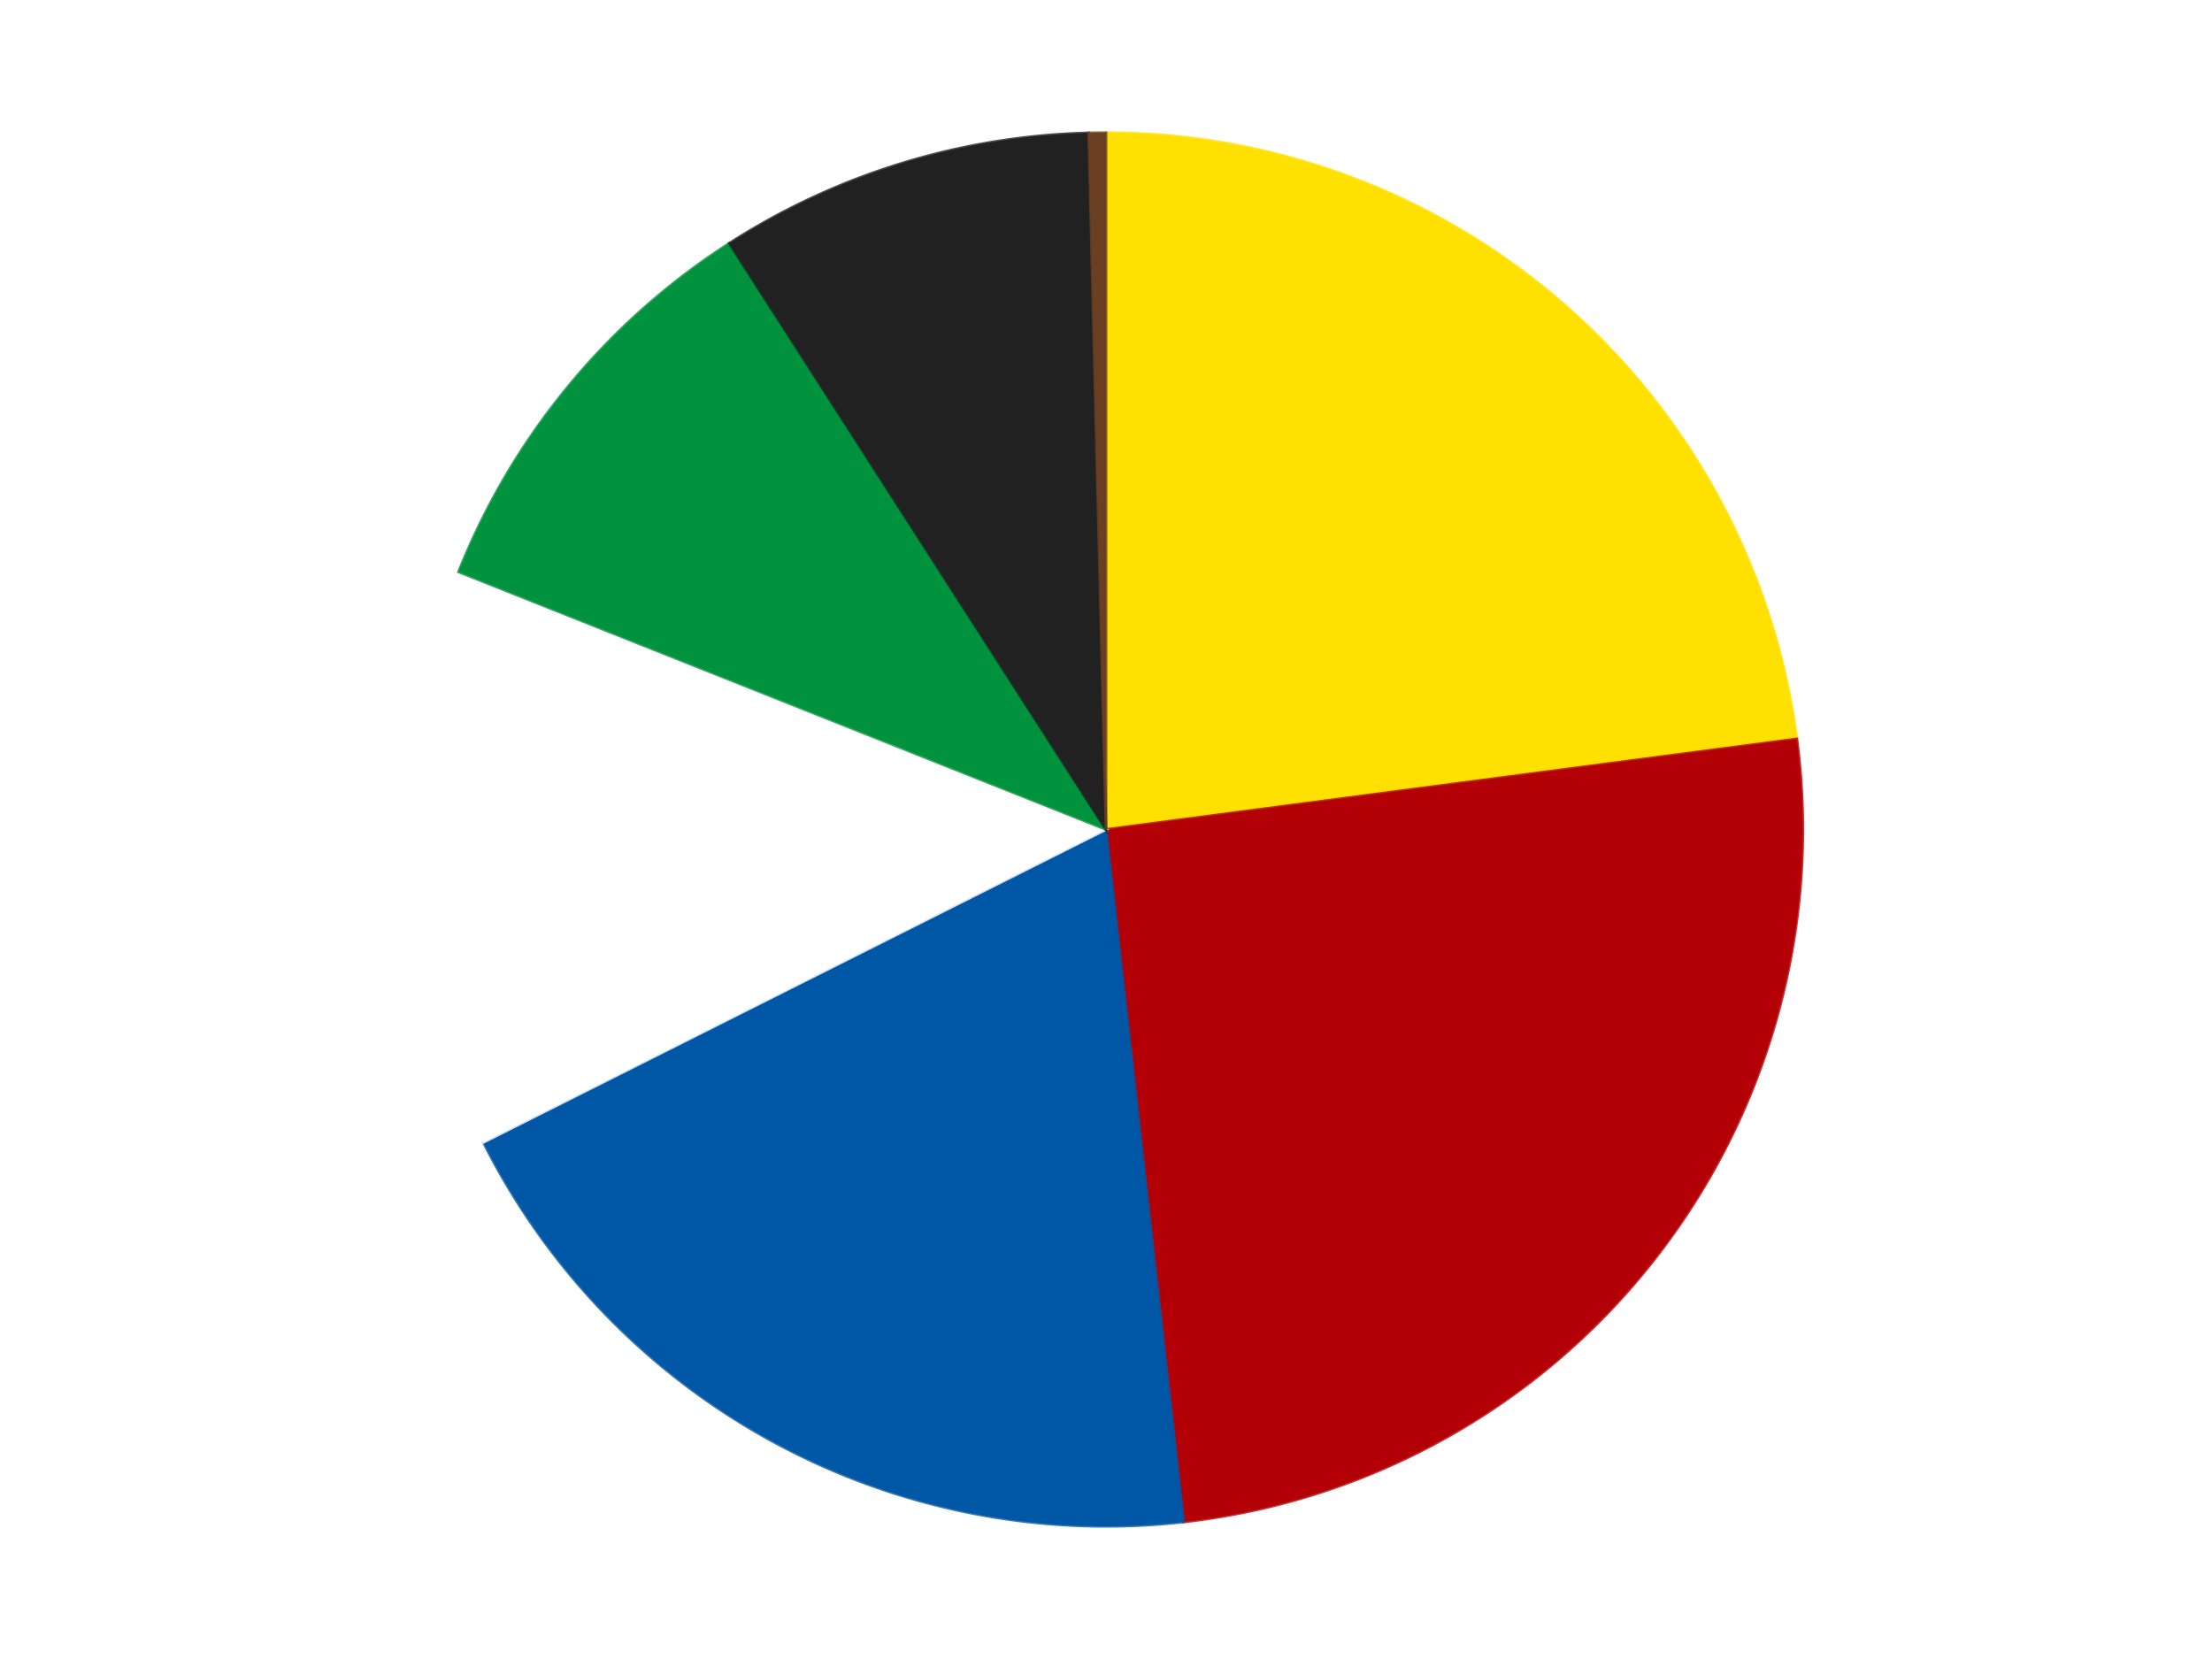
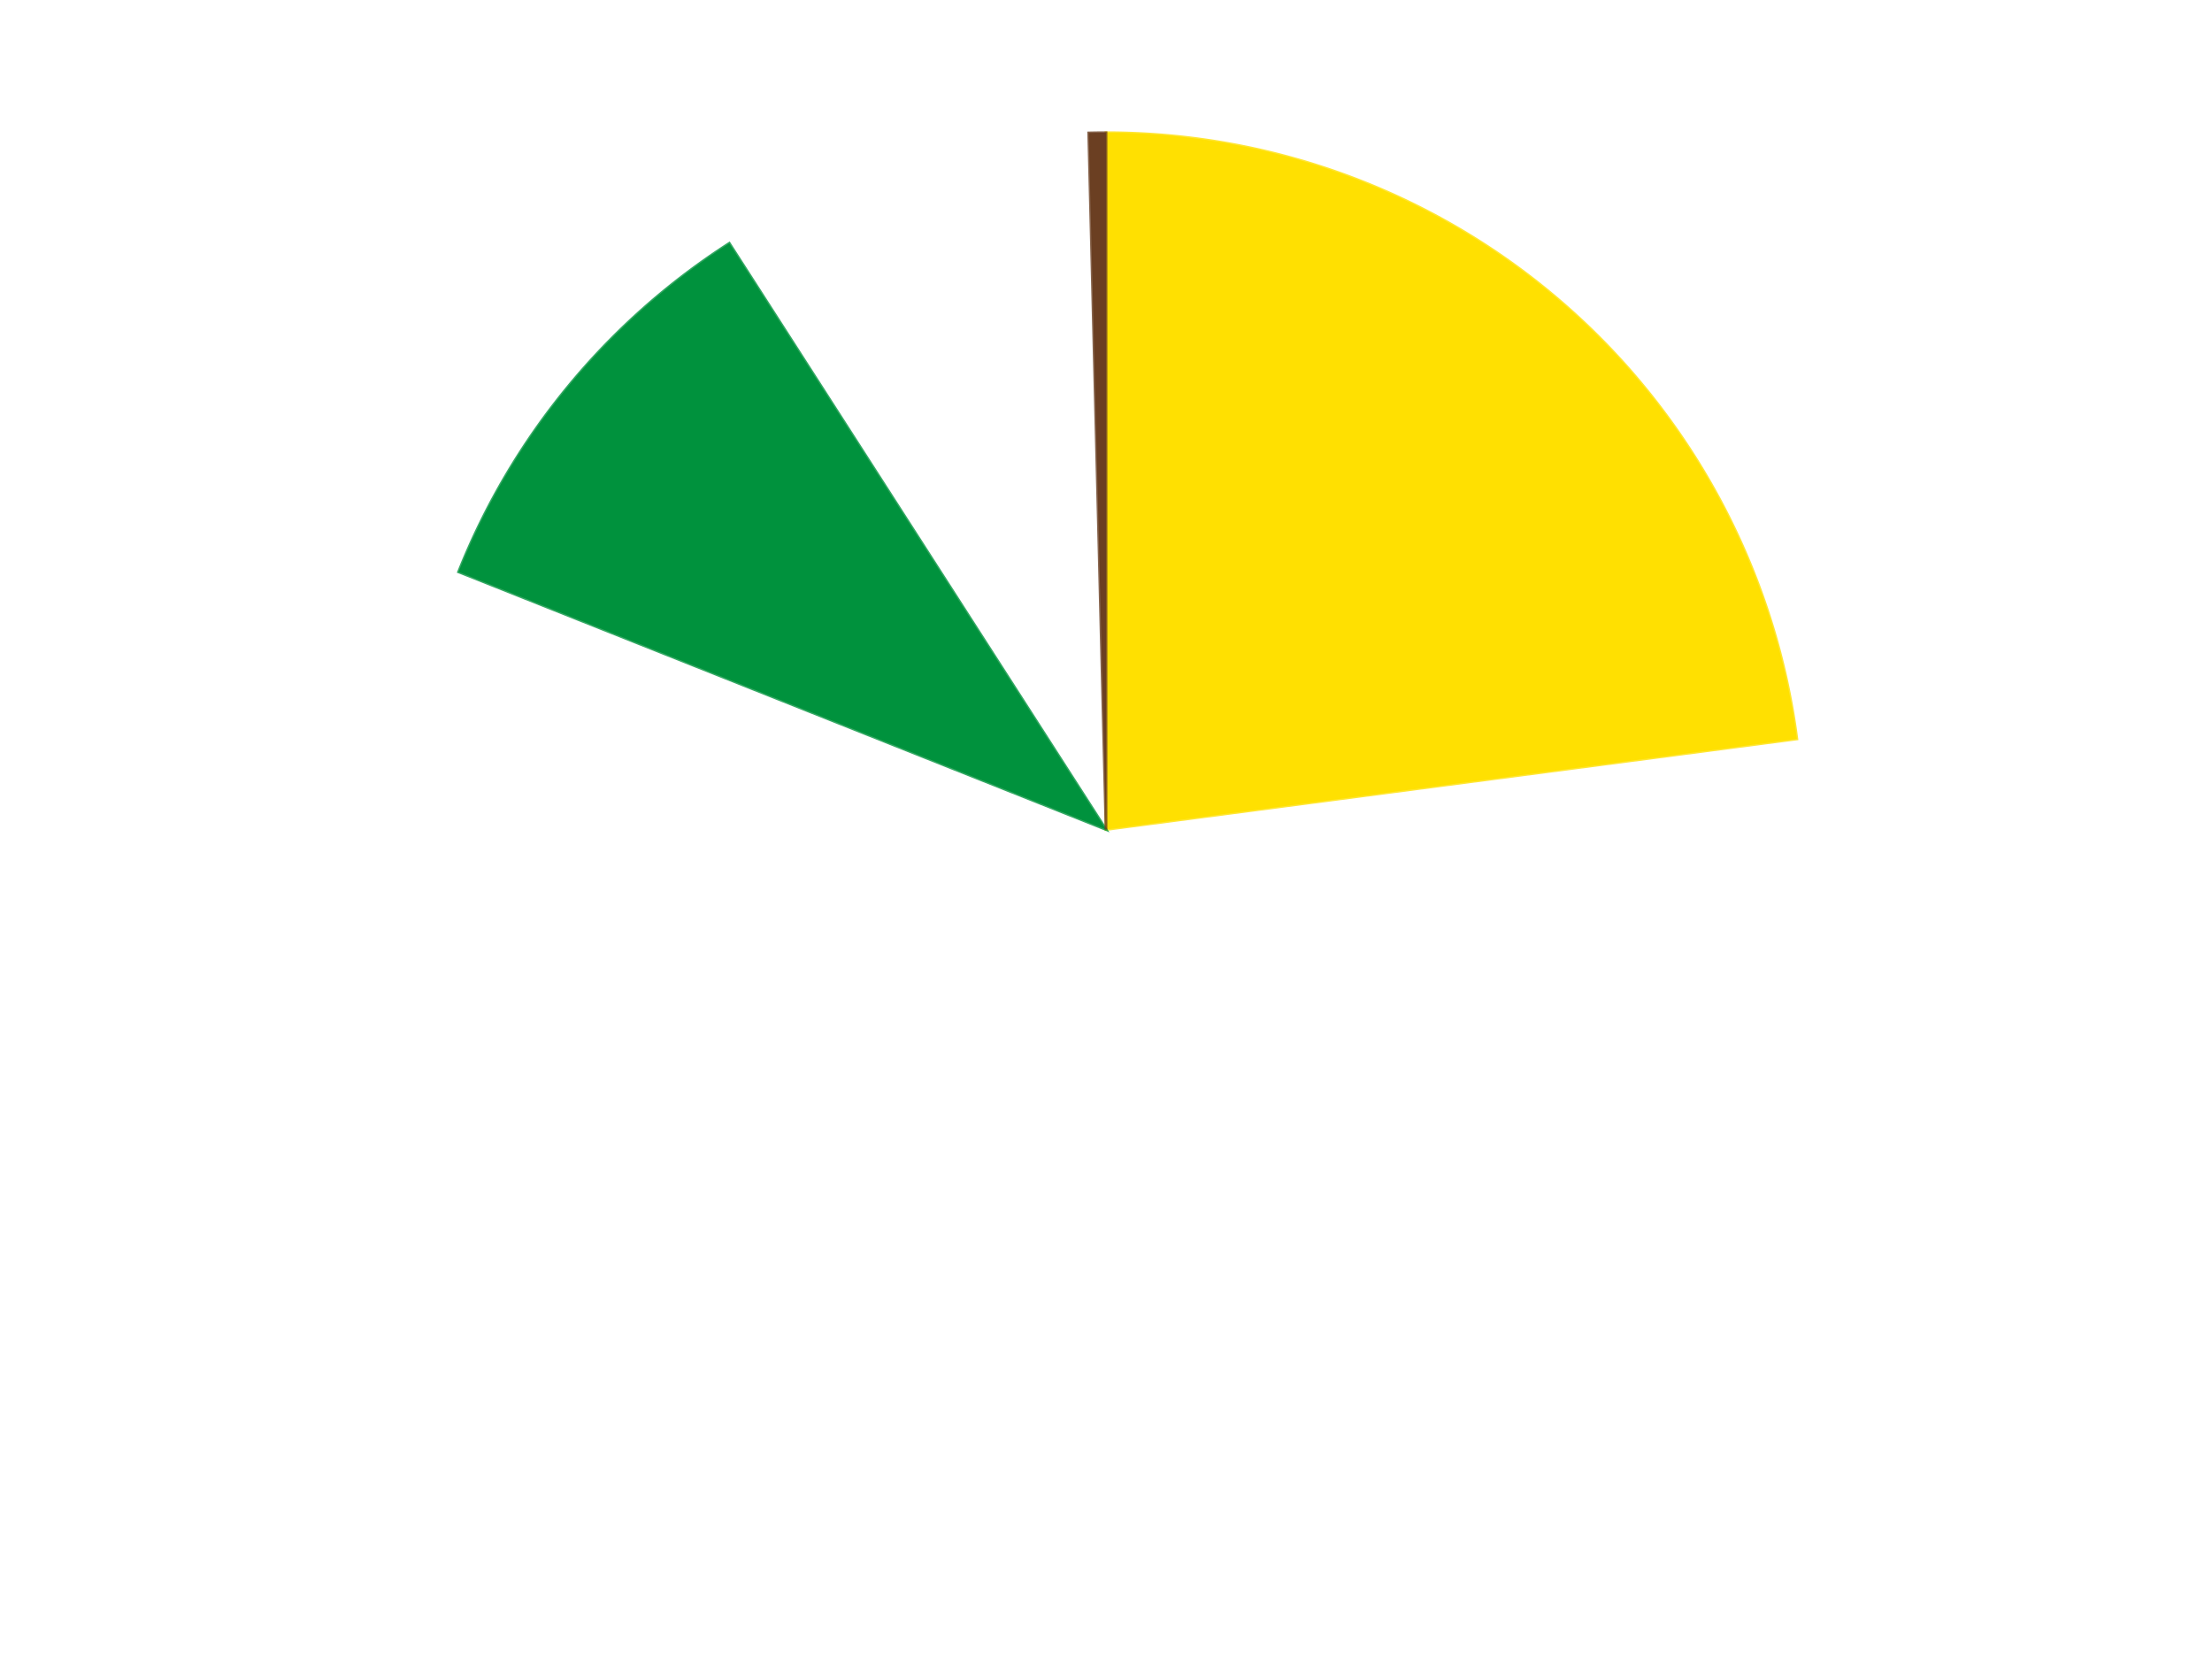
<svg xmlns="http://www.w3.org/2000/svg" xmlns:xlink="http://www.w3.org/1999/xlink" id="chart-285b5b62-d61a-4b8a-bdfc-90064107d8d5" class="pygal-chart" viewBox="0 0 800 600">
  <defs>
    <style type="text/css">#chart-285b5b62-d61a-4b8a-bdfc-90064107d8d5{-webkit-user-select:none;-webkit-font-smoothing:antialiased;font-family:Consolas,"Liberation Mono",Menlo,Courier,monospace}#chart-285b5b62-d61a-4b8a-bdfc-90064107d8d5 .title{font-family:Consolas,"Liberation Mono",Menlo,Courier,monospace;font-size:16px}#chart-285b5b62-d61a-4b8a-bdfc-90064107d8d5 .legends .legend text{font-family:Consolas,"Liberation Mono",Menlo,Courier,monospace;font-size:14px}#chart-285b5b62-d61a-4b8a-bdfc-90064107d8d5 .axis text{font-family:Consolas,"Liberation Mono",Menlo,Courier,monospace;font-size:10px}#chart-285b5b62-d61a-4b8a-bdfc-90064107d8d5 .axis text.major{font-family:Consolas,"Liberation Mono",Menlo,Courier,monospace;font-size:10px}#chart-285b5b62-d61a-4b8a-bdfc-90064107d8d5 .text-overlay text.value{font-family:Consolas,"Liberation Mono",Menlo,Courier,monospace;font-size:16px}#chart-285b5b62-d61a-4b8a-bdfc-90064107d8d5 .text-overlay text.label{font-family:Consolas,"Liberation Mono",Menlo,Courier,monospace;font-size:10px}#chart-285b5b62-d61a-4b8a-bdfc-90064107d8d5 .tooltip{font-family:Consolas,"Liberation Mono",Menlo,Courier,monospace;font-size:14px}#chart-285b5b62-d61a-4b8a-bdfc-90064107d8d5 text.no_data{font-family:Consolas,"Liberation Mono",Menlo,Courier,monospace;font-size:64px}
#chart-285b5b62-d61a-4b8a-bdfc-90064107d8d5{background-color:transparent}#chart-285b5b62-d61a-4b8a-bdfc-90064107d8d5 path,#chart-285b5b62-d61a-4b8a-bdfc-90064107d8d5 line,#chart-285b5b62-d61a-4b8a-bdfc-90064107d8d5 rect,#chart-285b5b62-d61a-4b8a-bdfc-90064107d8d5 circle{-webkit-transition:150ms;-moz-transition:150ms;transition:150ms}#chart-285b5b62-d61a-4b8a-bdfc-90064107d8d5 .graph &gt; .background{fill:transparent}#chart-285b5b62-d61a-4b8a-bdfc-90064107d8d5 .plot &gt; .background{fill:transparent}#chart-285b5b62-d61a-4b8a-bdfc-90064107d8d5 .graph{fill:rgba(0,0,0,.87)}#chart-285b5b62-d61a-4b8a-bdfc-90064107d8d5 text.no_data{fill:rgba(0,0,0,1)}#chart-285b5b62-d61a-4b8a-bdfc-90064107d8d5 .title{fill:rgba(0,0,0,1)}#chart-285b5b62-d61a-4b8a-bdfc-90064107d8d5 .legends .legend text{fill:rgba(0,0,0,.87)}#chart-285b5b62-d61a-4b8a-bdfc-90064107d8d5 .legends .legend:hover text{fill:rgba(0,0,0,1)}#chart-285b5b62-d61a-4b8a-bdfc-90064107d8d5 .axis .line{stroke:rgba(0,0,0,1)}#chart-285b5b62-d61a-4b8a-bdfc-90064107d8d5 .axis .guide.line{stroke:rgba(0,0,0,.54)}#chart-285b5b62-d61a-4b8a-bdfc-90064107d8d5 .axis .major.line{stroke:rgba(0,0,0,.87)}#chart-285b5b62-d61a-4b8a-bdfc-90064107d8d5 .axis text.major{fill:rgba(0,0,0,1)}#chart-285b5b62-d61a-4b8a-bdfc-90064107d8d5 .axis.y .guides:hover .guide.line,#chart-285b5b62-d61a-4b8a-bdfc-90064107d8d5 .line-graph .axis.x .guides:hover .guide.line,#chart-285b5b62-d61a-4b8a-bdfc-90064107d8d5 .stackedline-graph .axis.x .guides:hover .guide.line,#chart-285b5b62-d61a-4b8a-bdfc-90064107d8d5 .xy-graph .axis.x .guides:hover .guide.line{stroke:rgba(0,0,0,1)}#chart-285b5b62-d61a-4b8a-bdfc-90064107d8d5 .axis .guides:hover text{fill:rgba(0,0,0,1)}#chart-285b5b62-d61a-4b8a-bdfc-90064107d8d5 .reactive{fill-opacity:1.0;stroke-opacity:.8;stroke-width:1}#chart-285b5b62-d61a-4b8a-bdfc-90064107d8d5 .ci{stroke:rgba(0,0,0,.87)}#chart-285b5b62-d61a-4b8a-bdfc-90064107d8d5 .reactive.active,#chart-285b5b62-d61a-4b8a-bdfc-90064107d8d5 .active .reactive{fill-opacity:0.6;stroke-opacity:.9;stroke-width:4}#chart-285b5b62-d61a-4b8a-bdfc-90064107d8d5 .ci .reactive.active{stroke-width:1.5}#chart-285b5b62-d61a-4b8a-bdfc-90064107d8d5 .series text{fill:rgba(0,0,0,1)}#chart-285b5b62-d61a-4b8a-bdfc-90064107d8d5 .tooltip rect{fill:transparent;stroke:rgba(0,0,0,1);-webkit-transition:opacity 150ms;-moz-transition:opacity 150ms;transition:opacity 150ms}#chart-285b5b62-d61a-4b8a-bdfc-90064107d8d5 .tooltip .label{fill:rgba(0,0,0,.87)}#chart-285b5b62-d61a-4b8a-bdfc-90064107d8d5 .tooltip .label{fill:rgba(0,0,0,.87)}#chart-285b5b62-d61a-4b8a-bdfc-90064107d8d5 .tooltip .legend{font-size:.8em;fill:rgba(0,0,0,.54)}#chart-285b5b62-d61a-4b8a-bdfc-90064107d8d5 .tooltip .x_label{font-size:.6em;fill:rgba(0,0,0,1)}#chart-285b5b62-d61a-4b8a-bdfc-90064107d8d5 .tooltip .xlink{font-size:.5em;text-decoration:underline}#chart-285b5b62-d61a-4b8a-bdfc-90064107d8d5 .tooltip .value{font-size:1.5em}#chart-285b5b62-d61a-4b8a-bdfc-90064107d8d5 .bound{font-size:.5em}#chart-285b5b62-d61a-4b8a-bdfc-90064107d8d5 .max-value{font-size:.75em;fill:rgba(0,0,0,.54)}#chart-285b5b62-d61a-4b8a-bdfc-90064107d8d5 .map-element{fill:transparent;stroke:rgba(0,0,0,.54) !important}#chart-285b5b62-d61a-4b8a-bdfc-90064107d8d5 .map-element .reactive{fill-opacity:inherit;stroke-opacity:inherit}#chart-285b5b62-d61a-4b8a-bdfc-90064107d8d5 .color-0,#chart-285b5b62-d61a-4b8a-bdfc-90064107d8d5 .color-0 a:visited{stroke:#F44336;fill:#F44336}#chart-285b5b62-d61a-4b8a-bdfc-90064107d8d5 .color-1,#chart-285b5b62-d61a-4b8a-bdfc-90064107d8d5 .color-1 a:visited{stroke:#3F51B5;fill:#3F51B5}#chart-285b5b62-d61a-4b8a-bdfc-90064107d8d5 .color-2,#chart-285b5b62-d61a-4b8a-bdfc-90064107d8d5 .color-2 a:visited{stroke:#009688;fill:#009688}#chart-285b5b62-d61a-4b8a-bdfc-90064107d8d5 .color-3,#chart-285b5b62-d61a-4b8a-bdfc-90064107d8d5 .color-3 a:visited{stroke:#FFC107;fill:#FFC107}#chart-285b5b62-d61a-4b8a-bdfc-90064107d8d5 .color-4,#chart-285b5b62-d61a-4b8a-bdfc-90064107d8d5 .color-4 a:visited{stroke:#FF5722;fill:#FF5722}#chart-285b5b62-d61a-4b8a-bdfc-90064107d8d5 .color-5,#chart-285b5b62-d61a-4b8a-bdfc-90064107d8d5 .color-5 a:visited{stroke:#9C27B0;fill:#9C27B0}#chart-285b5b62-d61a-4b8a-bdfc-90064107d8d5 .color-6,#chart-285b5b62-d61a-4b8a-bdfc-90064107d8d5 .color-6 a:visited{stroke:#03A9F4;fill:#03A9F4}#chart-285b5b62-d61a-4b8a-bdfc-90064107d8d5 .text-overlay .color-0 text{fill:black}#chart-285b5b62-d61a-4b8a-bdfc-90064107d8d5 .text-overlay .color-1 text{fill:black}#chart-285b5b62-d61a-4b8a-bdfc-90064107d8d5 .text-overlay .color-2 text{fill:black}#chart-285b5b62-d61a-4b8a-bdfc-90064107d8d5 .text-overlay .color-3 text{fill:black}#chart-285b5b62-d61a-4b8a-bdfc-90064107d8d5 .text-overlay .color-4 text{fill:black}#chart-285b5b62-d61a-4b8a-bdfc-90064107d8d5 .text-overlay .color-5 text{fill:black}#chart-285b5b62-d61a-4b8a-bdfc-90064107d8d5 .text-overlay .color-6 text{fill:black}
#chart-285b5b62-d61a-4b8a-bdfc-90064107d8d5 text.no_data{text-anchor:middle}#chart-285b5b62-d61a-4b8a-bdfc-90064107d8d5 .guide.line{fill:none}#chart-285b5b62-d61a-4b8a-bdfc-90064107d8d5 .centered{text-anchor:middle}#chart-285b5b62-d61a-4b8a-bdfc-90064107d8d5 .title{text-anchor:middle}#chart-285b5b62-d61a-4b8a-bdfc-90064107d8d5 .legends .legend text{fill-opacity:1}#chart-285b5b62-d61a-4b8a-bdfc-90064107d8d5 .axis.x text{text-anchor:middle}#chart-285b5b62-d61a-4b8a-bdfc-90064107d8d5 .axis.x:not(.web) text[transform]{text-anchor:start}#chart-285b5b62-d61a-4b8a-bdfc-90064107d8d5 .axis.x:not(.web) text[transform].backwards{text-anchor:end}#chart-285b5b62-d61a-4b8a-bdfc-90064107d8d5 .axis.y text{text-anchor:end}#chart-285b5b62-d61a-4b8a-bdfc-90064107d8d5 .axis.y text[transform].backwards{text-anchor:start}#chart-285b5b62-d61a-4b8a-bdfc-90064107d8d5 .axis.y2 text{text-anchor:start}#chart-285b5b62-d61a-4b8a-bdfc-90064107d8d5 .axis.y2 text[transform].backwards{text-anchor:end}#chart-285b5b62-d61a-4b8a-bdfc-90064107d8d5 .axis .guide.line{stroke-dasharray:4,4;stroke:black}#chart-285b5b62-d61a-4b8a-bdfc-90064107d8d5 .axis .major.guide.line{stroke-dasharray:6,6;stroke:black}#chart-285b5b62-d61a-4b8a-bdfc-90064107d8d5 .horizontal .axis.y .guide.line,#chart-285b5b62-d61a-4b8a-bdfc-90064107d8d5 .horizontal .axis.y2 .guide.line,#chart-285b5b62-d61a-4b8a-bdfc-90064107d8d5 .vertical .axis.x .guide.line{opacity:0}#chart-285b5b62-d61a-4b8a-bdfc-90064107d8d5 .horizontal .axis.always_show .guide.line,#chart-285b5b62-d61a-4b8a-bdfc-90064107d8d5 .vertical .axis.always_show .guide.line{opacity:1 !important}#chart-285b5b62-d61a-4b8a-bdfc-90064107d8d5 .axis.y .guides:hover .guide.line,#chart-285b5b62-d61a-4b8a-bdfc-90064107d8d5 .axis.y2 .guides:hover .guide.line,#chart-285b5b62-d61a-4b8a-bdfc-90064107d8d5 .axis.x .guides:hover .guide.line{opacity:1}#chart-285b5b62-d61a-4b8a-bdfc-90064107d8d5 .axis .guides:hover text{opacity:1}#chart-285b5b62-d61a-4b8a-bdfc-90064107d8d5 .nofill{fill:none}#chart-285b5b62-d61a-4b8a-bdfc-90064107d8d5 .subtle-fill{fill-opacity:.2}#chart-285b5b62-d61a-4b8a-bdfc-90064107d8d5 .dot{stroke-width:1px;fill-opacity:1;stroke-opacity:1}#chart-285b5b62-d61a-4b8a-bdfc-90064107d8d5 .dot.active{stroke-width:5px}#chart-285b5b62-d61a-4b8a-bdfc-90064107d8d5 .dot.negative{fill:transparent}#chart-285b5b62-d61a-4b8a-bdfc-90064107d8d5 text,#chart-285b5b62-d61a-4b8a-bdfc-90064107d8d5 tspan{stroke:none !important}#chart-285b5b62-d61a-4b8a-bdfc-90064107d8d5 .series text.active{opacity:1}#chart-285b5b62-d61a-4b8a-bdfc-90064107d8d5 .tooltip rect{fill-opacity:.95;stroke-width:.5}#chart-285b5b62-d61a-4b8a-bdfc-90064107d8d5 .tooltip text{fill-opacity:1}#chart-285b5b62-d61a-4b8a-bdfc-90064107d8d5 .showable{visibility:hidden}#chart-285b5b62-d61a-4b8a-bdfc-90064107d8d5 .showable.shown{visibility:visible}#chart-285b5b62-d61a-4b8a-bdfc-90064107d8d5 .gauge-background{fill:rgba(229,229,229,1);stroke:none}#chart-285b5b62-d61a-4b8a-bdfc-90064107d8d5 .bg-lines{stroke:transparent;stroke-width:2px}</style>
    <script type="text/javascript">window.pygal = window.pygal || {};window.pygal.config = window.pygal.config || {};window.pygal.config['285b5b62-d61a-4b8a-bdfc-90064107d8d5'] = {"allow_interruptions": false, "box_mode": "extremes", "classes": ["pygal-chart"], "css": ["file://style.css", "file://graph.css"], "defs": [], "disable_xml_declaration": false, "dots_size": 2.5, "dynamic_print_values": false, "explicit_size": false, "fill": false, "force_uri_protocol": "https", "formatter": null, "half_pie": false, "height": 600, "include_x_axis": false, "inner_radius": 0, "interpolate": null, "interpolation_parameters": {}, "interpolation_precision": 250, "inverse_y_axis": false, "js": ["//kozea.github.io/pygal.js/2.0.x/pygal-tooltips.min.js"], "legend_at_bottom": false, "legend_at_bottom_columns": null, "legend_box_size": 12, "logarithmic": false, "margin": 20, "margin_bottom": null, "margin_left": null, "margin_right": null, "margin_top": null, "max_scale": 16, "min_scale": 4, "missing_value_fill_truncation": "x", "no_data_text": "No data", "no_prefix": false, "order_min": null, "pretty_print": false, "print_labels": false, "print_values": false, "print_values_position": "center", "print_zeroes": true, "range": null, "rounded_bars": null, "secondary_range": null, "show_dots": true, "show_legend": false, "show_minor_x_labels": true, "show_minor_y_labels": true, "show_only_major_dots": false, "show_x_guides": false, "show_x_labels": true, "show_y_guides": true, "show_y_labels": true, "spacing": 10, "stack_from_top": false, "strict": false, "stroke": true, "stroke_style": null, "style": {"background": "transparent", "ci_colors": [], "colors": ["#F44336", "#3F51B5", "#009688", "#FFC107", "#FF5722", "#9C27B0", "#03A9F4", "#8BC34A", "#FF9800", "#E91E63", "#2196F3", "#4CAF50", "#FFEB3B", "#673AB7", "#00BCD4", "#CDDC39", "#9E9E9E", "#607D8B"], "dot_opacity": "1", "font_family": "Consolas, \"Liberation Mono\", Menlo, Courier, monospace", "foreground": "rgba(0, 0, 0, .87)", "foreground_strong": "rgba(0, 0, 0, 1)", "foreground_subtle": "rgba(0, 0, 0, .54)", "guide_stroke_color": "black", "guide_stroke_dasharray": "4,4", "label_font_family": "Consolas, \"Liberation Mono\", Menlo, Courier, monospace", "label_font_size": 10, "legend_font_family": "Consolas, \"Liberation Mono\", Menlo, Courier, monospace", "legend_font_size": 14, "major_guide_stroke_color": "black", "major_guide_stroke_dasharray": "6,6", "major_label_font_family": "Consolas, \"Liberation Mono\", Menlo, Courier, monospace", "major_label_font_size": 10, "no_data_font_family": "Consolas, \"Liberation Mono\", Menlo, Courier, monospace", "no_data_font_size": 64, "opacity": "1.0", "opacity_hover": "0.6", "plot_background": "transparent", "stroke_opacity": ".8", "stroke_opacity_hover": ".9", "stroke_width": "1", "stroke_width_hover": "4", "title_font_family": "Consolas, \"Liberation Mono\", Menlo, Courier, monospace", "title_font_size": 16, "tooltip_font_family": "Consolas, \"Liberation Mono\", Menlo, Courier, monospace", "tooltip_font_size": 14, "transition": "150ms", "value_background": "rgba(229, 229, 229, 1)", "value_colors": [], "value_font_family": "Consolas, \"Liberation Mono\", Menlo, Courier, monospace", "value_font_size": 16, "value_label_font_family": "Consolas, \"Liberation Mono\", Menlo, Courier, monospace", "value_label_font_size": 10}, "title": null, "tooltip_border_radius": 0, "tooltip_fancy_mode": true, "truncate_label": null, "truncate_legend": null, "width": 800, "x_label_rotation": 0, "x_labels": null, "x_labels_major": null, "x_labels_major_count": null, "x_labels_major_every": null, "x_title": null, "xrange": null, "y_label_rotation": 0, "y_labels": null, "y_labels_major": null, "y_labels_major_count": null, "y_labels_major_every": null, "y_title": null, "zero": 0, "legends": ["Yellow", "Red", "Blue", "White", "Green", "Black", "Brown"]}</script>
    <script type="text/javascript" xlink:href="https://kozea.github.io/pygal.js/2.0.x/pygal-tooltips.min.js" />
  </defs>
  <title>Pygal</title>
  <g class="graph pie-graph vertical">
-     <rect x="0" y="0" width="800" height="600" class="background" />
    <g transform="translate(20, 20)" class="plot">
      <rect x="0" y="0" width="760" height="560" class="background" />
      <g class="series serie-0 color-0">
        <g class="slices">
          <g class="slice" style="fill: #FFE001; stroke: #FFE001">
            <path d="M380 28 A252 252 0 0 1 629.861 247.237 L380 280 A0 0 0 0 0 380 280 z" class="slice reactive tooltip-trigger" />
            <desc class="value">58</desc>
            <desc class="x centered">463.10207657397774</desc>
            <desc class="y centered">185.28967918387804</desc>
          </g>
        </g>
      </g>
      <g class="series serie-1 color-1">
        <g class="slices">
          <g class="slice" style="fill: #B30006; stroke: #B30006">
-             <path d="M629.861 247.237 A252 252 0 0 1 408.104 530.428 L380 280 A0 0 0 0 0 380 280 z" class="slice reactive tooltip-trigger" />
            <desc class="value">64</desc>
            <desc class="x centered">479.2036717041917</desc>
            <desc class="y centered">357.6828907830222</desc>
          </g>
        </g>
      </g>
      <g class="series serie-2 color-2">
        <g class="slices">
          <g class="slice" style="fill: #0057A6; stroke: #0057A6">
-             <path d="M408.104 530.428 A252 252 0 0 1 154.831 393.149 L380 280 A0 0 0 0 0 380 280 z" class="slice reactive tooltip-trigger" />
            <desc class="value">49</desc>
            <desc class="x centered">319.95821951244125</desc>
            <desc class="y centered">390.77447628350046</desc>
          </g>
        </g>
      </g>
      <g class="series serie-3 color-3">
        <g class="slices">
          <g class="slice" style="fill: #FFFFFF; stroke: #FFFFFF">
-             <path d="M154.831 393.149 A252 252 0 0 1 145.858 186.825 L380 280 A0 0 0 0 0 380 280 z" class="slice reactive tooltip-trigger" />
            <desc class="value">34</desc>
            <desc class="x centered">254.1189780867188</desc>
            <desc class="y centered">285.47433302494676</desc>
          </g>
        </g>
      </g>
      <g class="series serie-4 color-4">
        <g class="slices">
          <g class="slice" style="fill: #00923D; stroke: #00923D">
            <path d="M145.858 186.825 A252 252 0 0 1 243.759 68.004 L380 280 A0 0 0 0 0 380 280 z" class="slice reactive tooltip-trigger" />
            <desc class="value">25</desc>
            <desc class="x centered">282.75595421376875</desc>
            <desc class="y centered">199.87762135879044</desc>
          </g>
        </g>
      </g>
      <g class="series serie-5 color-5">
        <g class="slices">
          <g class="slice" style="fill: #212121; stroke: #212121">
-             <path d="M243.759 68.004 A252 252 0 0 1 373.742 28.078 L380 280 A0 0 0 0 0 380 280 z" class="slice reactive tooltip-trigger" />
            <desc class="value">22</desc>
            <desc class="x centered">343.0032622860649</desc>
            <desc class="y centered">159.5539896944432</desc>
          </g>
        </g>
      </g>
      <g class="series serie-6 color-6">
        <g class="slices">
          <g class="slice" style="fill: #6B3F22; stroke: #6B3F22">
            <path d="M373.742 28.078 A252 252 0 0 1 380 28 L380 280 A0 0 0 0 0 380 280 z" class="slice reactive tooltip-trigger" />
            <desc class="value">1</desc>
            <desc class="x centered">378.4354525615545</desc>
            <desc class="y centered">154.00971390098022</desc>
          </g>
        </g>
      </g>
    </g>
    <g class="titles" />
    <g transform="translate(20, 20)" class="plot overlay">
      <g class="series serie-0 color-0" />
      <g class="series serie-1 color-1" />
      <g class="series serie-2 color-2" />
      <g class="series serie-3 color-3" />
      <g class="series serie-4 color-4" />
      <g class="series serie-5 color-5" />
      <g class="series serie-6 color-6" />
    </g>
    <g transform="translate(20, 20)" class="plot text-overlay">
      <g class="series serie-0 color-0" />
      <g class="series serie-1 color-1" />
      <g class="series serie-2 color-2" />
      <g class="series serie-3 color-3" />
      <g class="series serie-4 color-4" />
      <g class="series serie-5 color-5" />
      <g class="series serie-6 color-6" />
    </g>
    <g transform="translate(20, 20)" class="plot tooltip-overlay">
      <g transform="translate(0 0)" style="opacity: 0" class="tooltip">
        <rect rx="0" ry="0" width="0" height="0" class="tooltip-box" />
        <g class="text" />
      </g>
    </g>
  </g>
</svg>